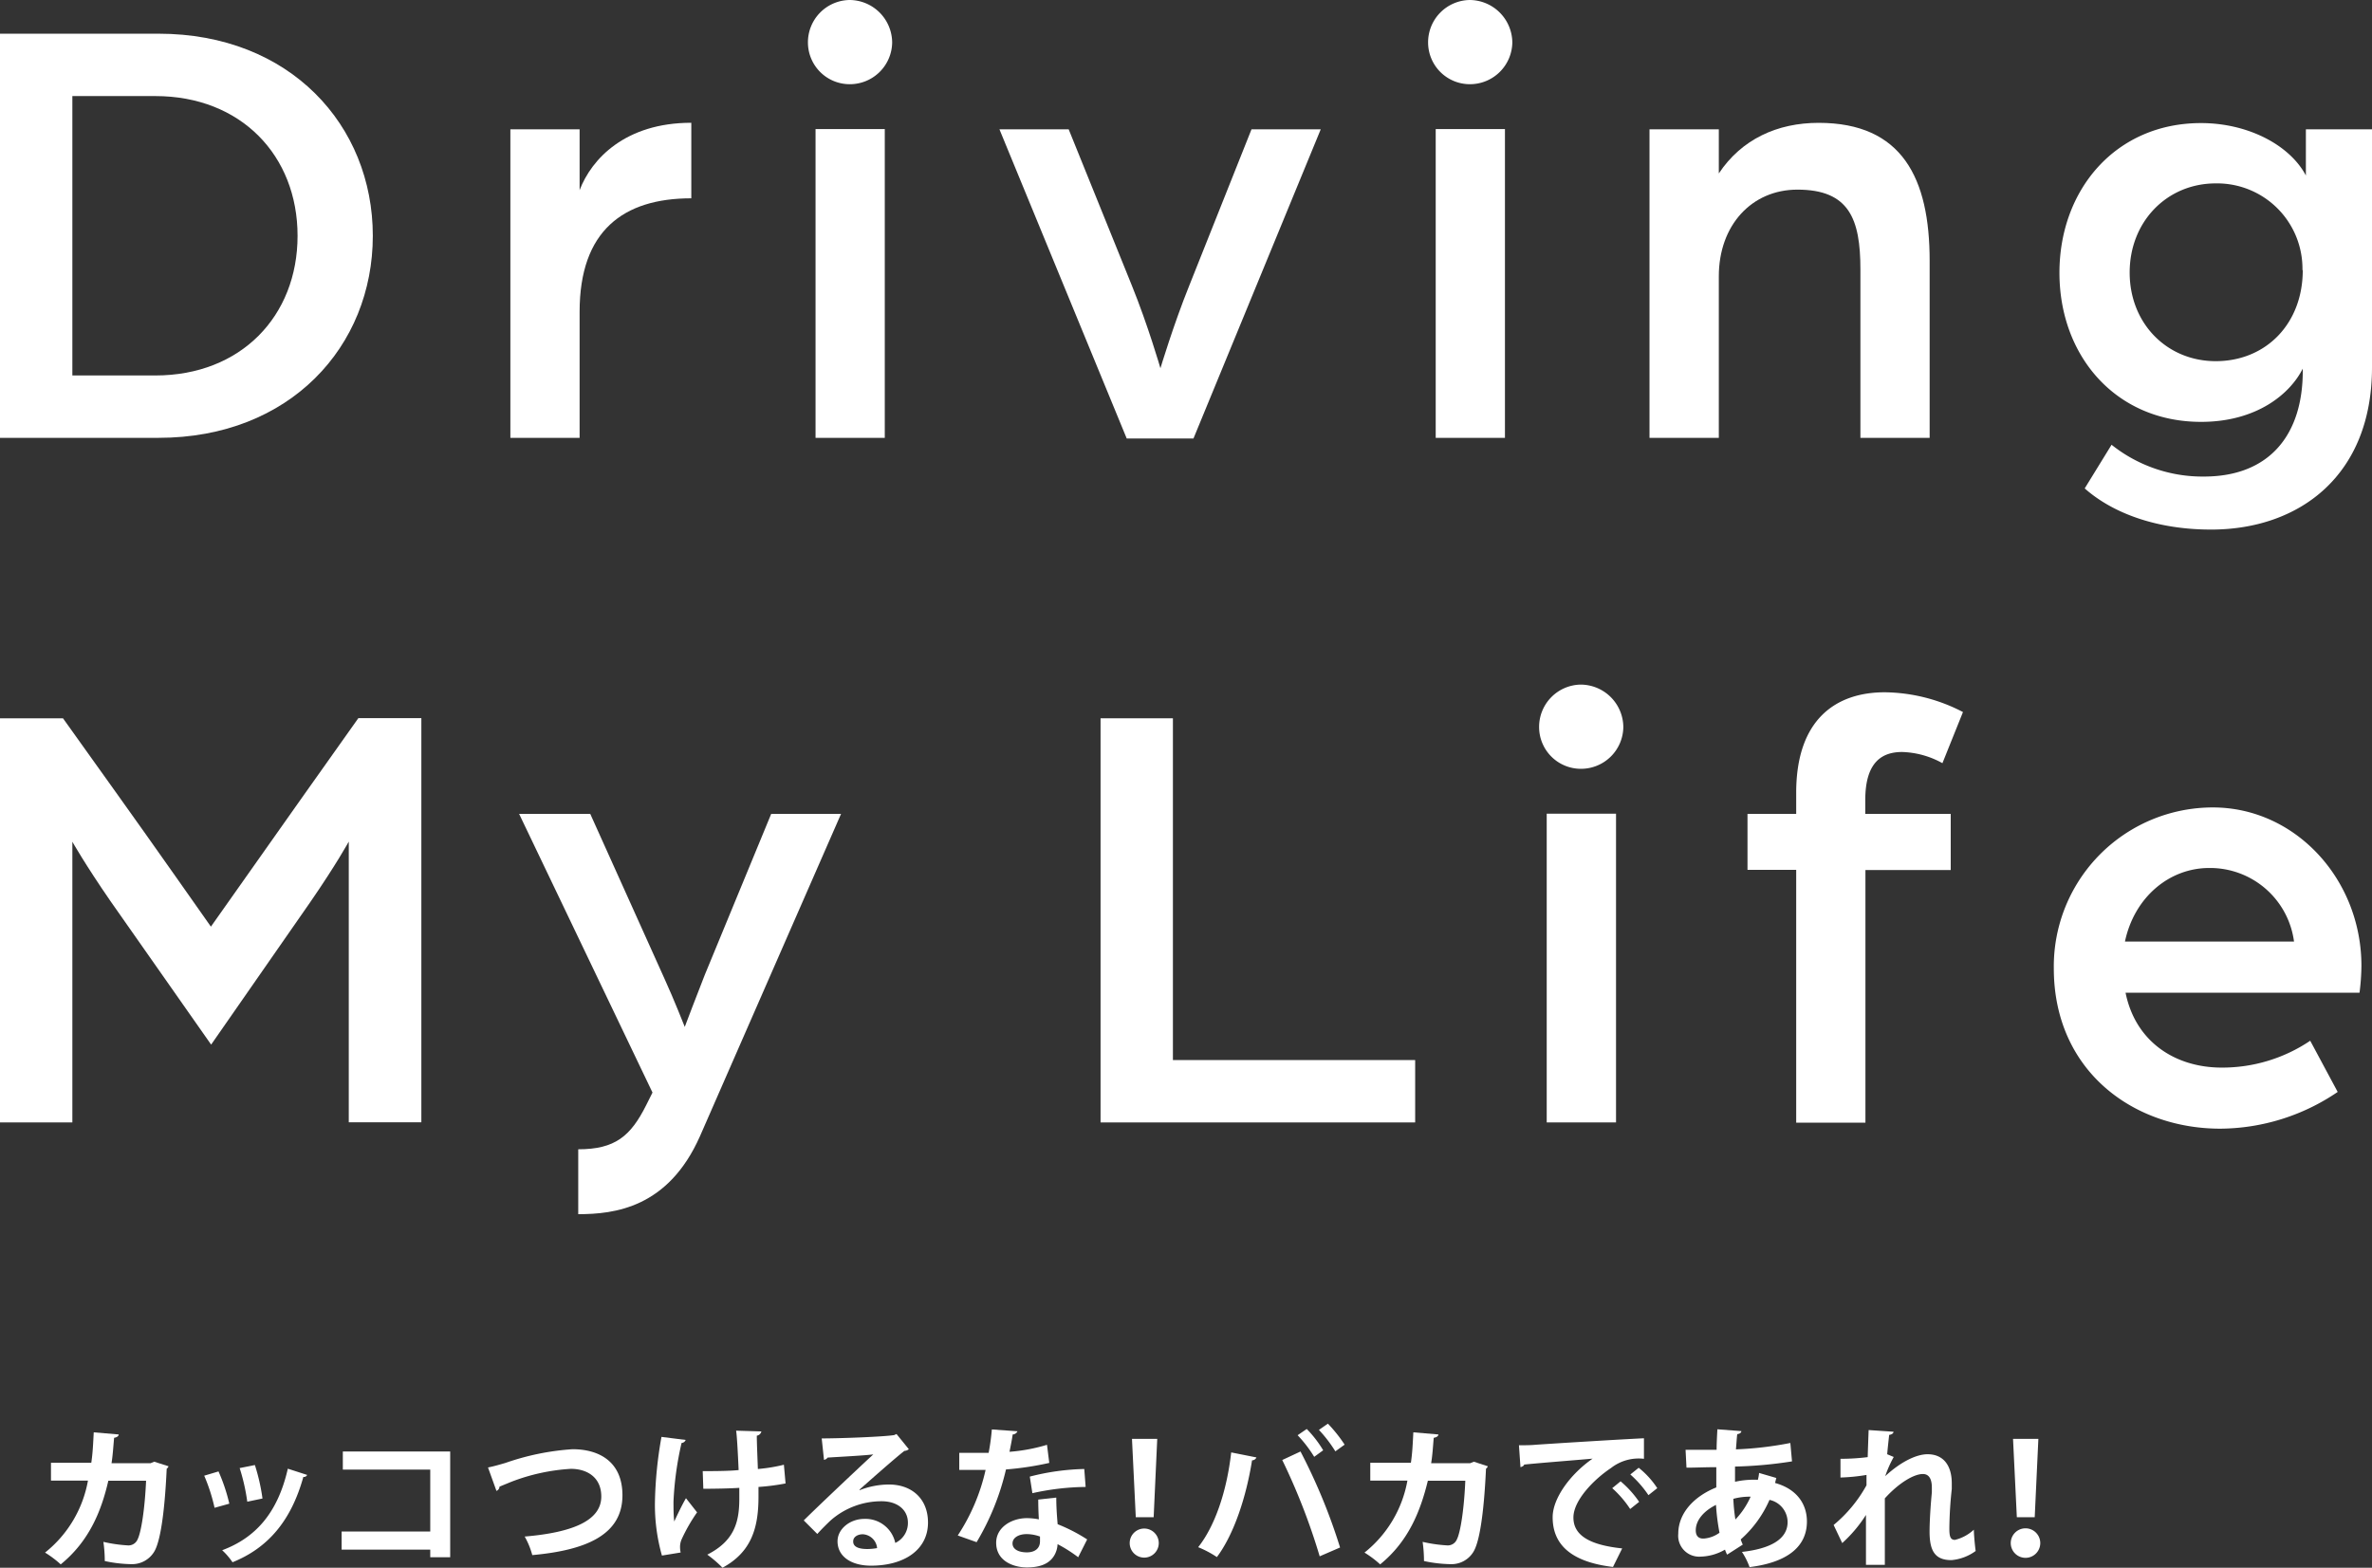
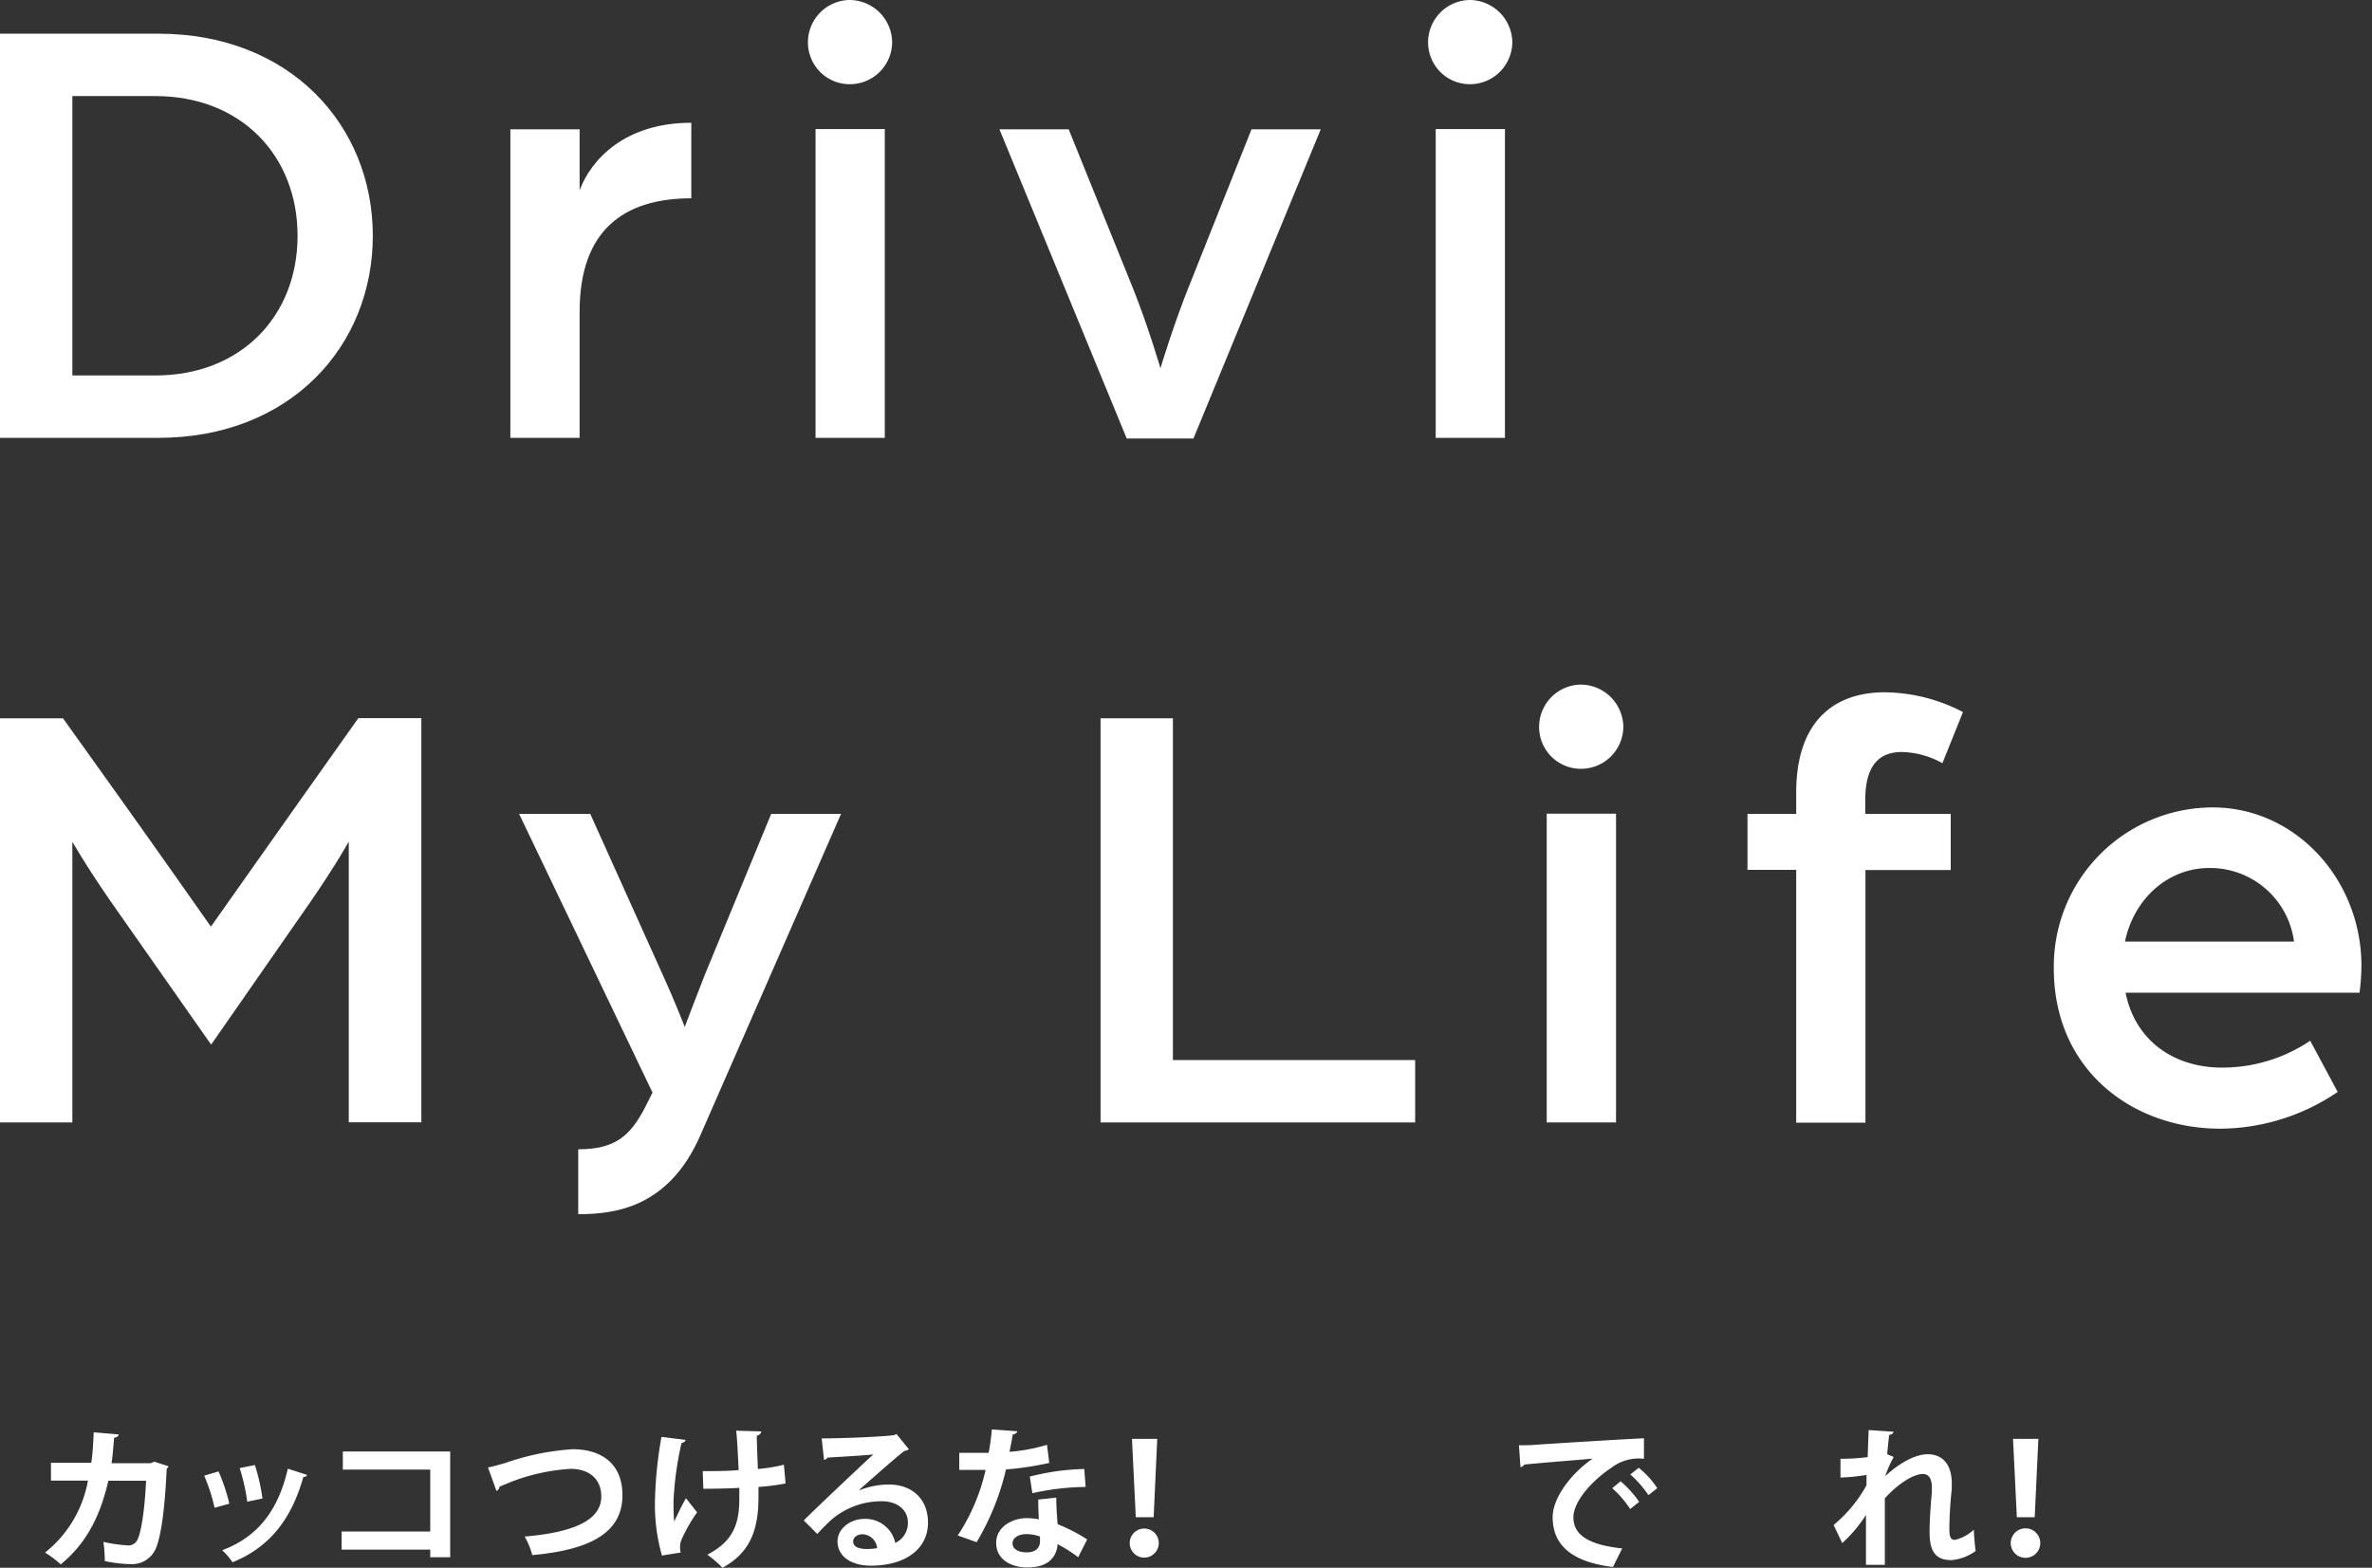
<svg xmlns="http://www.w3.org/2000/svg" viewBox="0 0 311.76 206.1">
  <rect x="0" y="0" width="311.76" height="206.1" fill="#333333" stroke="none" />
  <defs>
    <style>.cls-1{isolation:isolate;}.cls-2{fill:#fff;}</style>
  </defs>
  <g id="レイヤー_2" data-name="レイヤー 2">
    <g id="レイヤー_1-2" data-name="レイヤー 1">
      <g id="レイヤー_2-2" data-name="レイヤー 2">
        <g id="レイヤー_1-2-2" data-name="レイヤー 1-2">
          <g class="cls-1">
            <g class="cls-1">
              <path class="cls-2" d="M0,4.43H20.83C38.13,4.43,49,16.48,49,31S38.13,57.56,20.83,57.56H0ZM20.42,49.36c11.23,0,18.69-7.79,18.69-18.36S31.65,12.63,20.42,12.63H9.51V49.36Z" />
              <path class="cls-2" d="M67.08,17h9.1v8c1.56-4.1,6-8.86,14.68-8.86v9.93c-8.94,0-14.68,4.26-14.68,14.92V57.56h-9.1Z" />
              <path class="cls-2" d="M106.19,5.58A5.56,5.56,0,0,1,111.68,0a5.63,5.63,0,0,1,5.58,5.58,5.56,5.56,0,0,1-5.58,5.49A5.49,5.49,0,0,1,106.19,5.58Zm1,11.39h9.1V57.56h-9.1Z" />
              <path class="cls-2" d="M131.36,17h9.1l8.29,20.5c2.13,5.25,3.77,10.91,3.77,10.91s1.72-5.74,3.77-10.82L164.49,17h9.1L156.86,57.65h-8.77Z" />
              <path class="cls-2" d="M187.7,5.58A5.56,5.56,0,0,1,193.19,0a5.64,5.64,0,0,1,5.58,5.58,5.57,5.57,0,0,1-5.58,5.49A5.49,5.49,0,0,1,187.7,5.58Zm1,11.39h9.1V57.56h-9.1Z" />
-               <path class="cls-2" d="M216.8,17h9.11V22.8c3-4.51,7.7-6.65,13.12-6.65,11,0,14.59,7.3,14.59,18.13V57.56h-9.1V35.42c0-6.64-1.48-10.49-8.28-10.49-6,0-10.33,4.67-10.33,11.4V57.56H216.8Z" />
            </g>
            <g class="cls-1">
-               <path class="cls-2" d="M274,64.21l3.53-5.74a19.17,19.17,0,0,0,12.13,4.18c8.7,0,13-5.58,13-13.86v-.33c-1.64,3.28-6,7-13.37,7-11.23,0-18.61-8.69-18.61-19.6s7.38-19.68,18.61-19.68c6.15,0,11.65,2.87,13.78,6.89V17h8.69V48.3c0,14.18-9.51,21.32-21.15,21.32C283.64,69.62,277.81,67.57,274,64.21Zm28.62-28.7a11.22,11.22,0,0,0-11.4-11.4c-6.39,0-11.31,5-11.31,11.72s4.92,11.65,11.31,11.65C297.82,47.48,302.66,42.56,302.66,35.51Z" />
-             </g>
+               </g>
            <g class="cls-1">
              <path class="cls-2" d="M0,94.43H8.28l7.38,10.33c3.77,5.25,12.06,17.06,12.06,17.06s8.28-11.73,12-17l7.38-10.41h8.28v53.13H45.84v-36.9s-1.64,3-5.09,8l-13,18.69L14.51,118.45c-3.28-4.75-5-7.79-5-7.79v36.9H0Z" />
            </g>
            <g class="cls-1">
              <path class="cls-2" d="M76,151.09c4.84,0,6.89-1.72,8.94-5.82l.82-1.64L68.23,107h9.35l9.75,21.65C88.56,131.33,90,135,90,135s1.8-4.76,2.62-6.81L101.36,107h9.18L92,149.37c-4.18,9.43-11.24,10.25-16,10.25Z" />
            </g>
            <g class="cls-1">
              <path class="cls-2" d="M144.65,94.43h9.51v44.93H186v8.2H144.65Z" />
            </g>
            <g class="cls-1">
              <path class="cls-2" d="M202.29,95.58A5.56,5.56,0,0,1,207.78,90a5.63,5.63,0,0,1,5.58,5.58,5.56,5.56,0,0,1-5.58,5.49A5.49,5.49,0,0,1,202.29,95.58Zm1,11.39h9.11v40.59h-9.11Z" />
            </g>
            <g class="cls-1">
              <path class="cls-2" d="M236.08,114.35h-6.4V107h6.4v-2.78c0-9.68,5.25-13.21,11.64-13.21A22.7,22.7,0,0,1,258,93.61l-2.7,6.72A11.57,11.57,0,0,0,250,98.86c-2.63,0-4.84,1.31-4.84,6.31V107h11.23v7.38H245.18v33.21h-9.1Z" />
            </g>
            <g class="cls-1">
              <path class="cls-2" d="M269.94,127.31a20.9,20.9,0,0,1,20.91-21.16c10.82,0,19.52,9.43,19.52,20.83a29.84,29.84,0,0,1-.25,3.53H279.37c1.31,6.48,6.56,9.84,12.63,9.84a20.68,20.68,0,0,0,11.64-3.53l3.61,6.73a27.67,27.67,0,0,1-15.42,4.83C280.27,148.38,269.94,140.68,269.94,127.31Zm31.57-3.53a11.13,11.13,0,0,0-11.15-9.67c-5.25,0-9.84,3.85-11.07,9.67Z" />
            </g>
          </g>
          <g class="cls-1">
            <path class="cls-2" d="M22.15,192.76a.62.62,0,0,1-.24.32c-.28,6.08-.88,9.7-1.66,10.94a3.4,3.4,0,0,1-3,1.61,17.59,17.59,0,0,1-3.48-.41,18,18,0,0,0-.18-2.52,19,19,0,0,0,3.16.46,1.3,1.3,0,0,0,1.34-.8c.46-.92.94-3.9,1.11-7.7H14.24c-.94,4.1-2.58,8-6.26,11a13.51,13.51,0,0,0-2.06-1.55,15.59,15.59,0,0,0,5.64-9.46H6.7V192.3H12c.2-1.38.24-2.5.32-4l3.28.28c0,.22-.24.38-.6.44-.12,1.26-.16,2.16-.34,3.34h5.13l.48-.2Z" />
            <path class="cls-2" d="M28.72,193.44a23.48,23.48,0,0,1,1.42,4.24l-1.94.54A23.18,23.18,0,0,0,26.84,194Zm11.65.46a.46.46,0,0,1-.5.26c-1.64,5.9-4.75,9.38-9.31,11.22a8.82,8.82,0,0,0-1.36-1.58c4.28-1.6,7.28-4.78,8.63-10.72Zm-6.87-1.3a25.8,25.8,0,0,1,1,4.4l-2,.42a26.08,26.08,0,0,0-1-4.42Z" />
            <path class="cls-2" d="M59.17,190.82v13.9H56.55v-1H44.9v-2.38H56.55V193.2H45.06v-2.38Z" />
            <path class="cls-2" d="M64.14,192.92c.6-.12,1.22-.28,2.3-.6a33.28,33.28,0,0,1,8.81-1.8c3.48,0,6.56,1.62,6.56,6.06,0,5.08-4.54,7.2-11.85,7.86a10.24,10.24,0,0,0-1-2.44c6.45-.54,10.07-2.16,10.07-5.26,0-2.54-1.88-3.64-4-3.64a25.92,25.92,0,0,0-7.92,1.74l-1.46.6a.62.62,0,0,1-.4.56Z" />
            <path class="cls-2" d="M90.12,189.3a.62.62,0,0,1-.54.4,42.15,42.15,0,0,0-1.06,7.7c0,.86,0,1.8.1,2.62.34-.74,1-2.14,1.54-3.06l1.46,1.86a22.26,22.26,0,0,0-2,3.48,2.48,2.48,0,0,0-.24,1.06,3.47,3.47,0,0,0,.08.74l-2.46.4a24.47,24.47,0,0,1-.92-7,53.77,53.77,0,0,1,.86-8.6Zm2.24,4.1c1.1,0,3.44,0,4.72-.14-.1-2.32-.23-4.62-.33-5.18l3.32.1a.72.72,0,0,1-.6.56c0,.94.08,2.7.14,4.38a21.8,21.8,0,0,0,3.42-.56l.22,2.46a28.91,28.91,0,0,1-3.56.46c0,.22,0,1.1,0,1.32,0,4.18-1,7.28-4.73,9.3a15.18,15.18,0,0,0-2-1.72c3.5-1.78,4.21-4.2,4.21-7.34l0-1.44c-1.23.08-3.17.12-4.73.12Z" />
            <path class="cls-2" d="M113,195.9a10.6,10.6,0,0,1,3.83-.74c3,0,5.14,1.86,5.14,5,0,3.58-3.12,5.67-7.49,5.67-2.58,0-4.4-1.19-4.4-3.21,0-1.62,1.64-2.94,3.52-2.94a4,4,0,0,1,4.07,3.16,2.89,2.89,0,0,0,1.66-2.66c0-1.72-1.42-2.82-3.44-2.82a10.12,10.12,0,0,0-6.67,2.48c-.48.44-1.28,1.24-1.8,1.82l-1.78-1.78c1.42-1.42,6.46-6.2,9.14-8.68-1,.14-4.44.32-6,.42a.74.74,0,0,1-.48.3L108,189.1c2.56,0,8.21-.22,9.53-.44l.3-.14,1.62,2a1,1,0,0,1-.58.22c-1,.76-4.27,3.64-5.91,5.1Zm1.06,7.74a7.41,7.41,0,0,0,1.22-.12,2,2,0,0,0-1.88-1.82c-.66,0-1.26.34-1.26.92C112.1,203.56,113.36,203.64,114,203.64Z" />
            <path class="cls-2" d="M133.73,188.16a.71.71,0,0,1-.63.42c-.1.72-.3,1.7-.42,2.28a23,23,0,0,0,4.93-.92l.3,2.38a40.21,40.21,0,0,1-5.69.86,33.36,33.36,0,0,1-3.86,9.56l-2.48-.88a25.93,25.93,0,0,0,3.66-8.62h-3.46V191h2.22l1.64,0a29.32,29.32,0,0,0,.42-3.08Zm5.1,8.72c0,1.2.08,2.34.18,3.5a21.94,21.94,0,0,1,3.88,2l-1.18,2.34A19.24,19.24,0,0,0,139,203a3.24,3.24,0,0,1-.14.82c-.42,1.3-1.48,2.24-3.88,2.24-1.83,0-4.05-.87-4.05-3.24,0-2.06,2.06-3.24,4.05-3.24a8.61,8.61,0,0,1,1.56.16c-.06-1-.08-2-.08-2.6ZM136.69,202a5.21,5.21,0,0,0-1.76-.32c-1,0-1.83.44-1.85,1.2s.74,1.2,1.89,1.2c1,0,1.72-.48,1.72-1.46Zm6-6.52a33.56,33.56,0,0,0-7,.82l-.34-2.18a31.17,31.17,0,0,1,7.16-1Z" />
            <path class="cls-2" d="M148.48,202.86a1.91,1.91,0,1,1,3.82,0,1.91,1.91,0,1,1-3.82,0Zm.8-3.4-.5-10.3h3.32l-.47,10.3Z" />
-             <path class="cls-2" d="M165.14,191.6a.63.63,0,0,1-.58.38c-.74,4.7-2.34,9.68-4.62,12.72a13.75,13.75,0,0,0-2.46-1.3c2.24-2.82,3.78-7.46,4.34-12.46Zm8.31,13a83.59,83.59,0,0,0-4.92-12.66l2.4-1.12a75.91,75.91,0,0,1,5.2,12.62Zm-1.7-16.74a14.84,14.84,0,0,1,2.16,2.8l-1.18.86a17,17,0,0,0-2.18-2.84Zm2.78-.7a19,19,0,0,1,2.2,2.76l-1.22.88a17.62,17.62,0,0,0-2.16-2.82Z" />
-             <path class="cls-2" d="M195.55,192.76a.62.62,0,0,1-.24.32c-.28,6.08-.88,9.7-1.66,10.94a3.37,3.37,0,0,1-3,1.61,17.68,17.68,0,0,1-3.49-.41,18,18,0,0,0-.18-2.52,19.26,19.26,0,0,0,3.17.46,1.3,1.3,0,0,0,1.34-.8c.46-.92.94-3.9,1.1-7.7h-4.92c-1,4.1-2.59,8-6.27,11a13.51,13.51,0,0,0-2.06-1.55,15.59,15.59,0,0,0,5.64-9.46H180.1V192.3h5.34c.2-1.38.24-2.5.32-4l3.29.28c0,.22-.24.38-.61.44-.11,1.26-.15,2.16-.34,3.34h5.13l.48-.2Z" />
            <path class="cls-2" d="M199.64,190c.62,0,1.54,0,2.1-.06,2.3-.16,10.95-.7,14.33-.86l0,2.7a5.91,5.91,0,0,0-4.34,1.22c-2.2,1.46-4.93,4.22-4.93,6.5s2,3.6,6.41,4.06L212,206c-5.69-.68-7.93-3.08-7.93-6.54,0-2.44,2.24-5.6,5.25-7.7-2.49.22-7.11.58-9,.78,0,.16-.3.3-.48.34ZM213,194.74a13.38,13.38,0,0,1,2.44,2.7l-1.18.94a13.83,13.83,0,0,0-2.36-2.74Zm2.38-1.78a11.33,11.33,0,0,1,2.44,2.68l-1.16.92a14.15,14.15,0,0,0-2.38-2.72Z" />
-             <path class="cls-2" d="M233.47,194.3c-.06.22-.12.44-.16.66,2.9.8,4.18,2.82,4.18,5.06,0,3.2-2.4,5.36-7.54,6a9.25,9.25,0,0,0-1-2c3.6-.4,6-1.6,6-3.92a3,3,0,0,0-2.38-2.92,14.86,14.86,0,0,1-3.78,5.2,5.67,5.67,0,0,0,.27.68l-2.06,1.32a5,5,0,0,1-.28-.66,6.65,6.65,0,0,1-3.22.92,2.75,2.75,0,0,1-2.92-3c0-2.76,2.12-4.94,5-6.1,0-.86,0-1.74,0-2.66-1.5,0-3.12.08-3.92.06l-.12-2.34c.92,0,2.6,0,4.08,0,0-.86.06-1.86.1-2.7l3.15.24c0,.2-.21.36-.54.4-.07.58-.11,1.34-.17,2a46.27,46.27,0,0,0,7.15-.84l.22,2.42a55.88,55.88,0,0,1-7.49.68c0,.7,0,1.38,0,2a11.45,11.45,0,0,1,3-.26,4.73,4.73,0,0,0,.16-.9ZM226,201.5a28.92,28.92,0,0,1-.46-3.66c-1.58.78-2.66,2-2.66,3.34,0,1.14.86,1.1,1.12,1.08A4,4,0,0,0,226,201.5Zm4.05-4.74a8.08,8.08,0,0,0-2.23.28,22.74,22.74,0,0,0,.27,2.72A10.53,10.53,0,0,0,230.09,196.76Z" />
            <path class="cls-2" d="M241.9,191.78a28.87,28.87,0,0,0,3.58-.22c0-.32.12-3.48.12-3.56l3.27.22c0,.2-.2.36-.57.42-.09.84-.2,1.8-.26,2.54l.86.36a15.25,15.25,0,0,0-1.12,2.52c2.11-1.94,4.13-2.88,5.57-2.88,2,0,3.18,1.38,3.18,3.84,0,.24,0,.48,0,.72a51.53,51.53,0,0,0-.32,5.18c0,1,.1,1.52.74,1.52a5.66,5.66,0,0,0,2.48-1.34c0,.66.16,2.28.24,2.8a6.35,6.35,0,0,1-3.18,1.2c-2.16,0-2.88-1.2-2.88-3.74,0-.26,0-2,.3-5.18,0-.22,0-.44,0-.62,0-1.22-.44-1.78-1.18-1.78-1.18,0-3.15,1.16-5,3.2,0,3.9,0,7.7,0,8.74h-2.48l0-6.56a17.93,17.93,0,0,1-3.12,3.7L241,200.48a18.06,18.06,0,0,0,4.32-5.22c0-.44,0-.88,0-1.36a24.3,24.3,0,0,1-3.42.34Z" />
            <path class="cls-2" d="M264.28,202.86a1.94,1.94,0,0,1,1.92-1.94,1.94,1.94,0,1,1-1.92,1.94Zm.8-3.4-.5-10.3h3.33l-.48,10.3Z" />
          </g>
        </g>
      </g>
    </g>
  </g>
</svg>